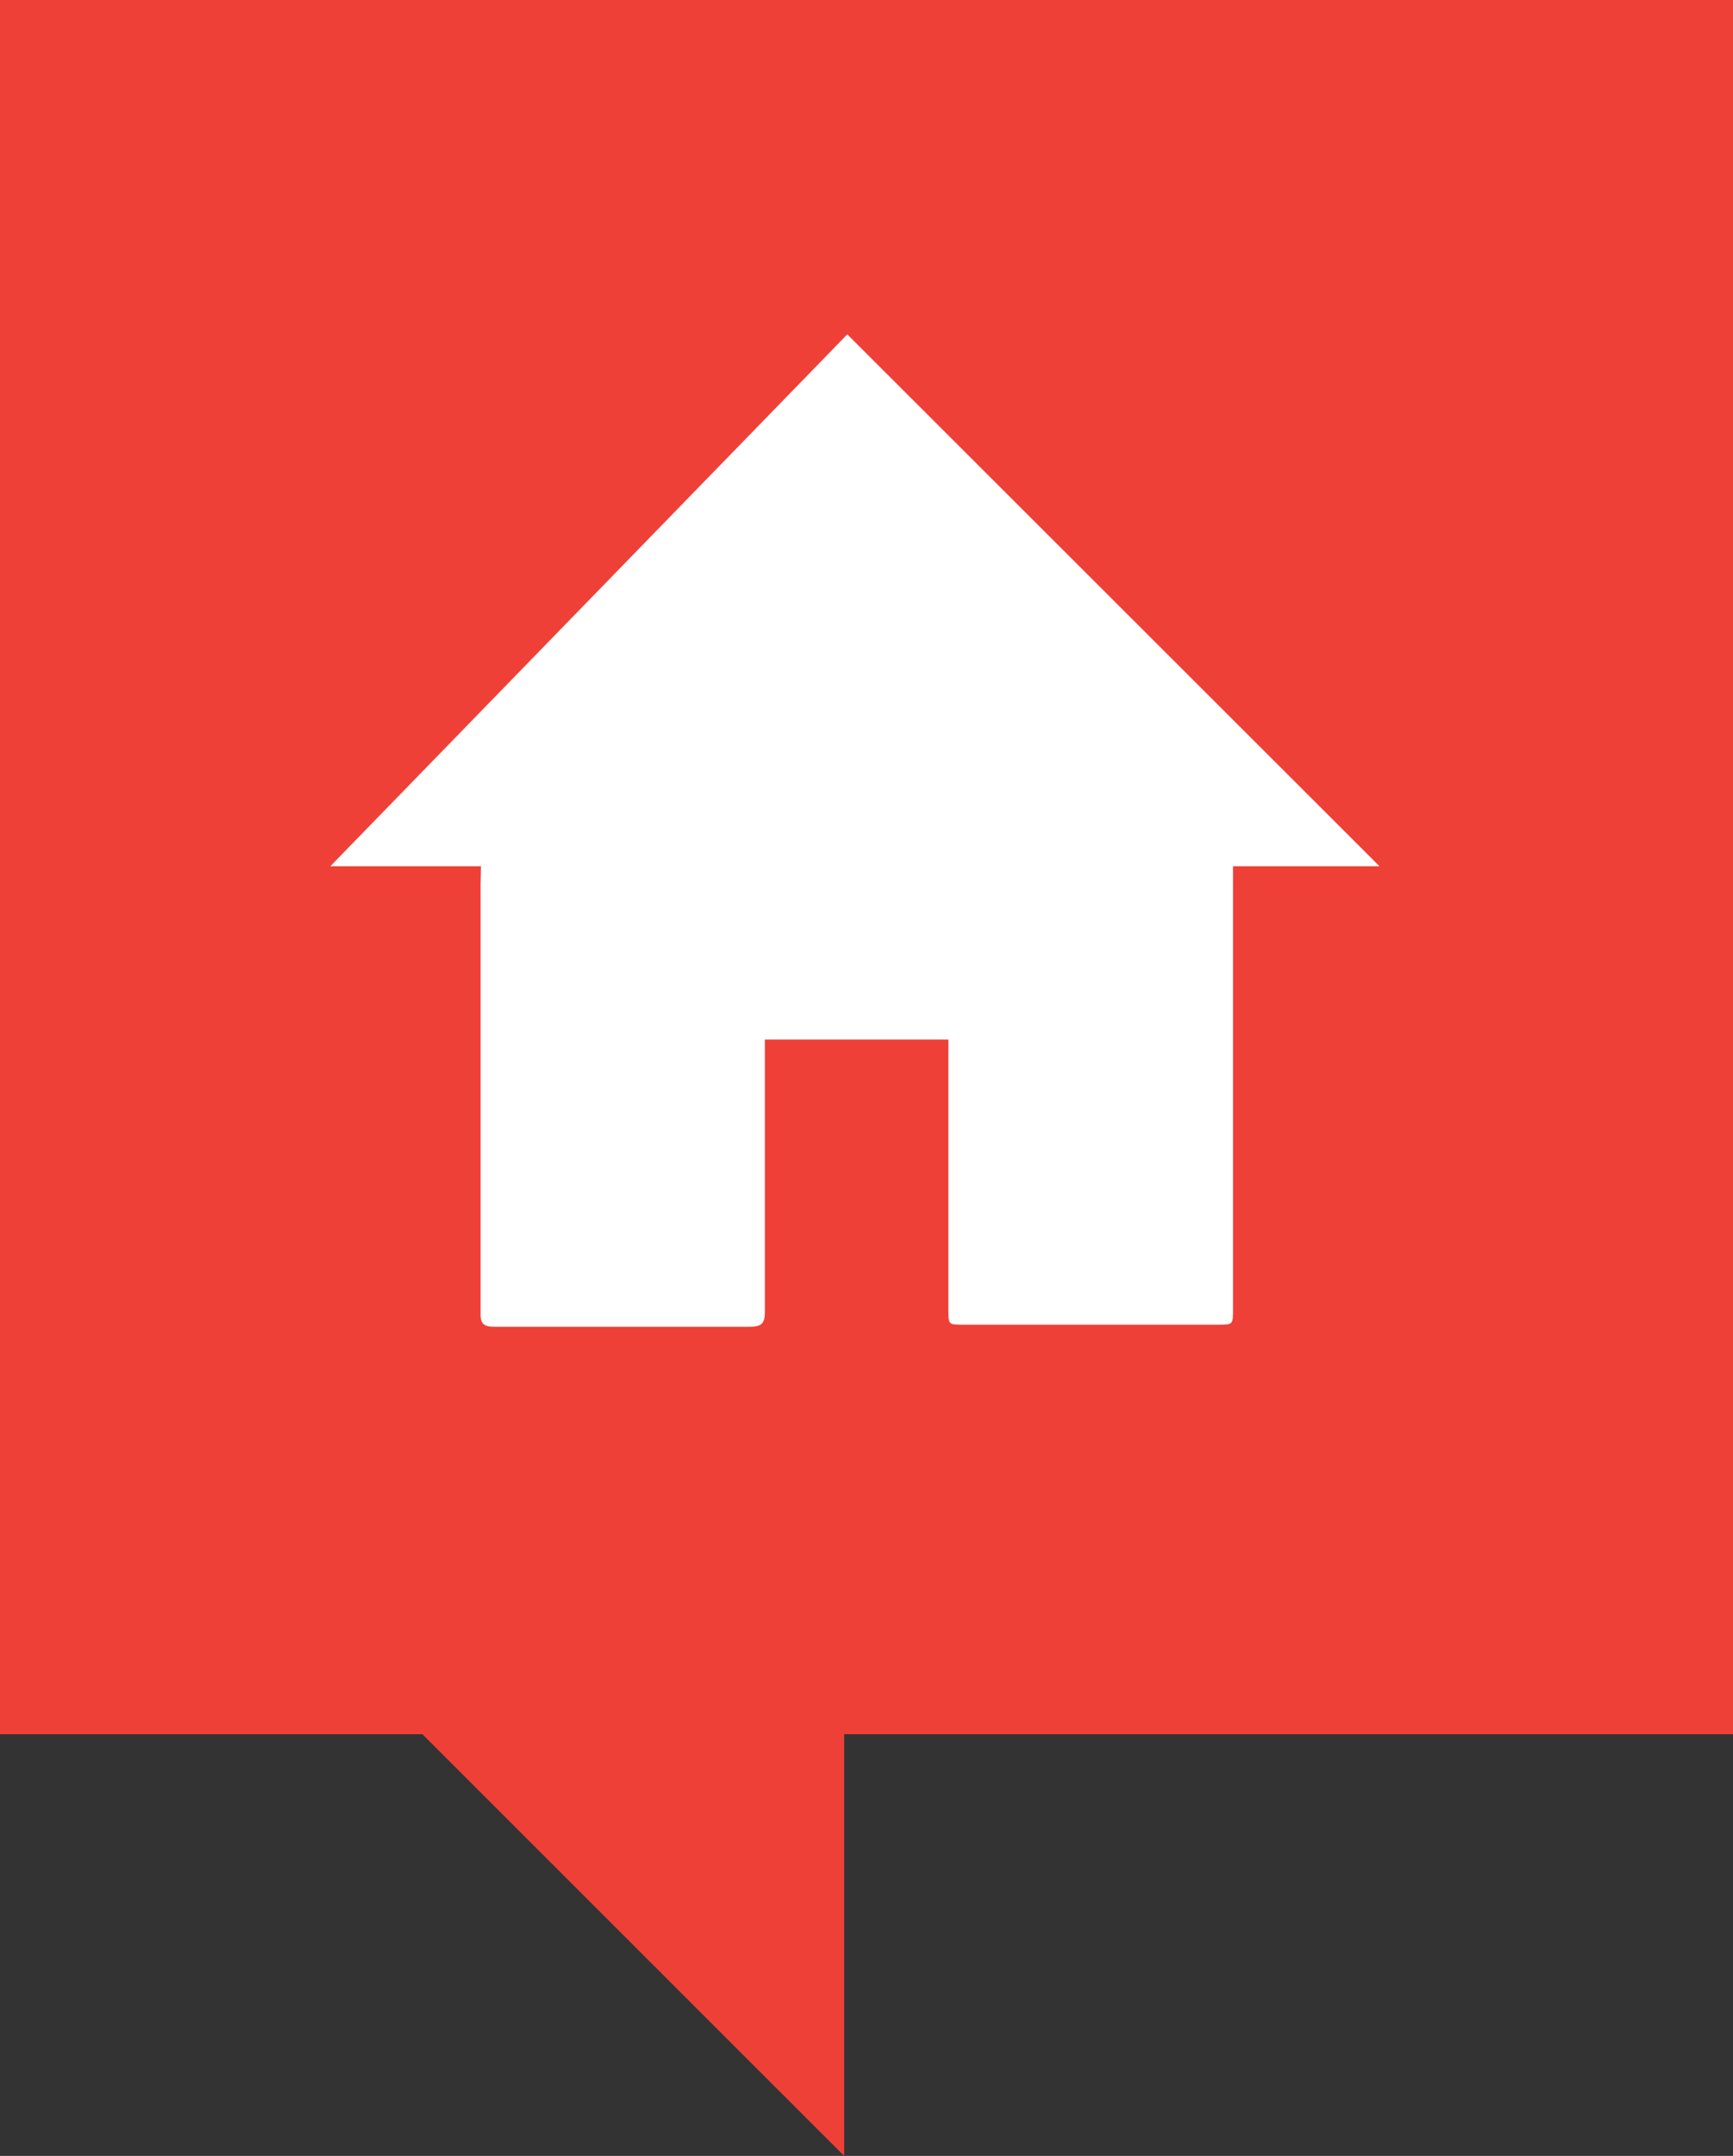
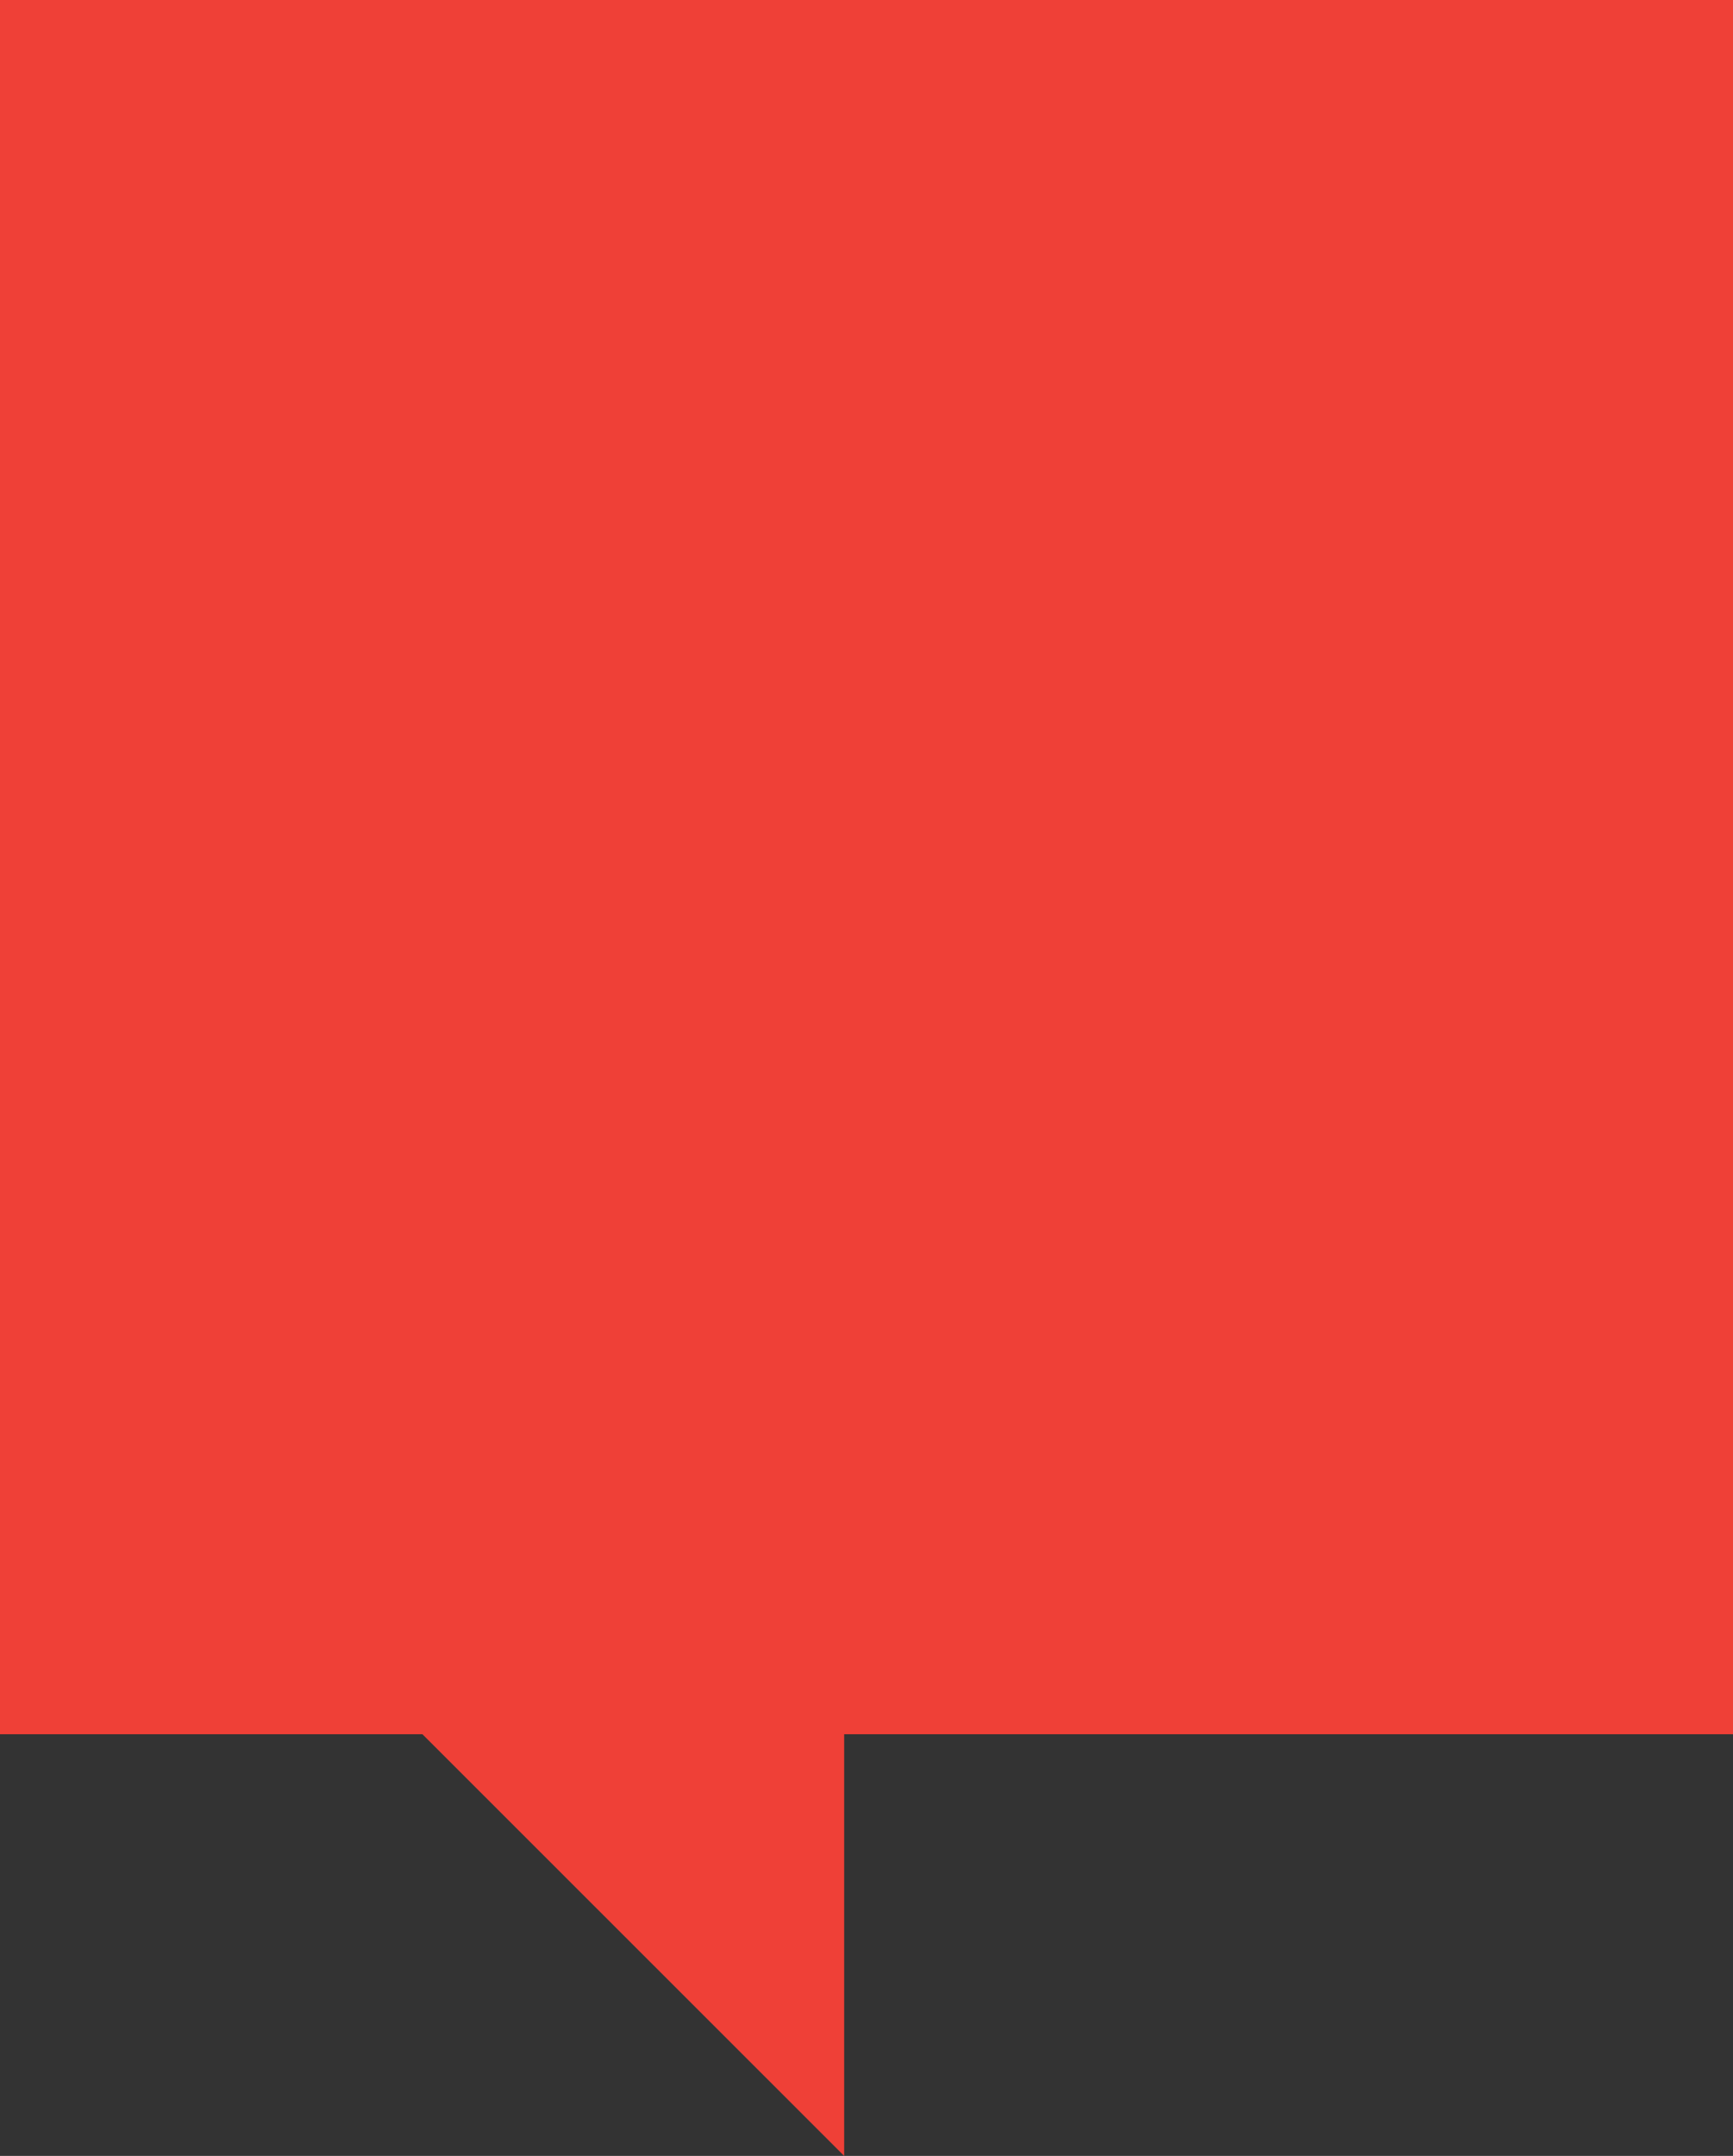
<svg xmlns="http://www.w3.org/2000/svg" id="Layer_1" data-name="Layer 1" viewBox="0 0 50.05 62.22">
  <rect x="0" y="0" width="50.05" height="62.22" fill="#333333" stroke="none" />
  <defs>
    <style>.cls-1{fill:#ef4037;}.cls-2{fill:#fff;}</style>
  </defs>
  <title>Leiedal - Website -</title>
  <g id="Group_130" data-name="Group 130">
    <path id="Path_215" data-name="Path 215" class="cls-1" d="M0,0V50.05H12.2L24.38,62.22V50.05H50.05V0Z" />
-     <path id="Path_216" data-name="Path 216" class="cls-2" d="M13.89,25H9.54L24.47,9.65,39.84,25H35.61v.38q0,6.21,0,12.4c0,.45,0,.45-.43.45H27.82c-.43,0-.43,0-.43-.44V30h-5.3v.44c0,2.47,0,4.94,0,7.41,0,.34-.09.44-.43.44q-3.69,0-7.38,0c-.32,0-.41-.09-.4-.41q0-6.18,0-12.37Z" />
  </g>
</svg>